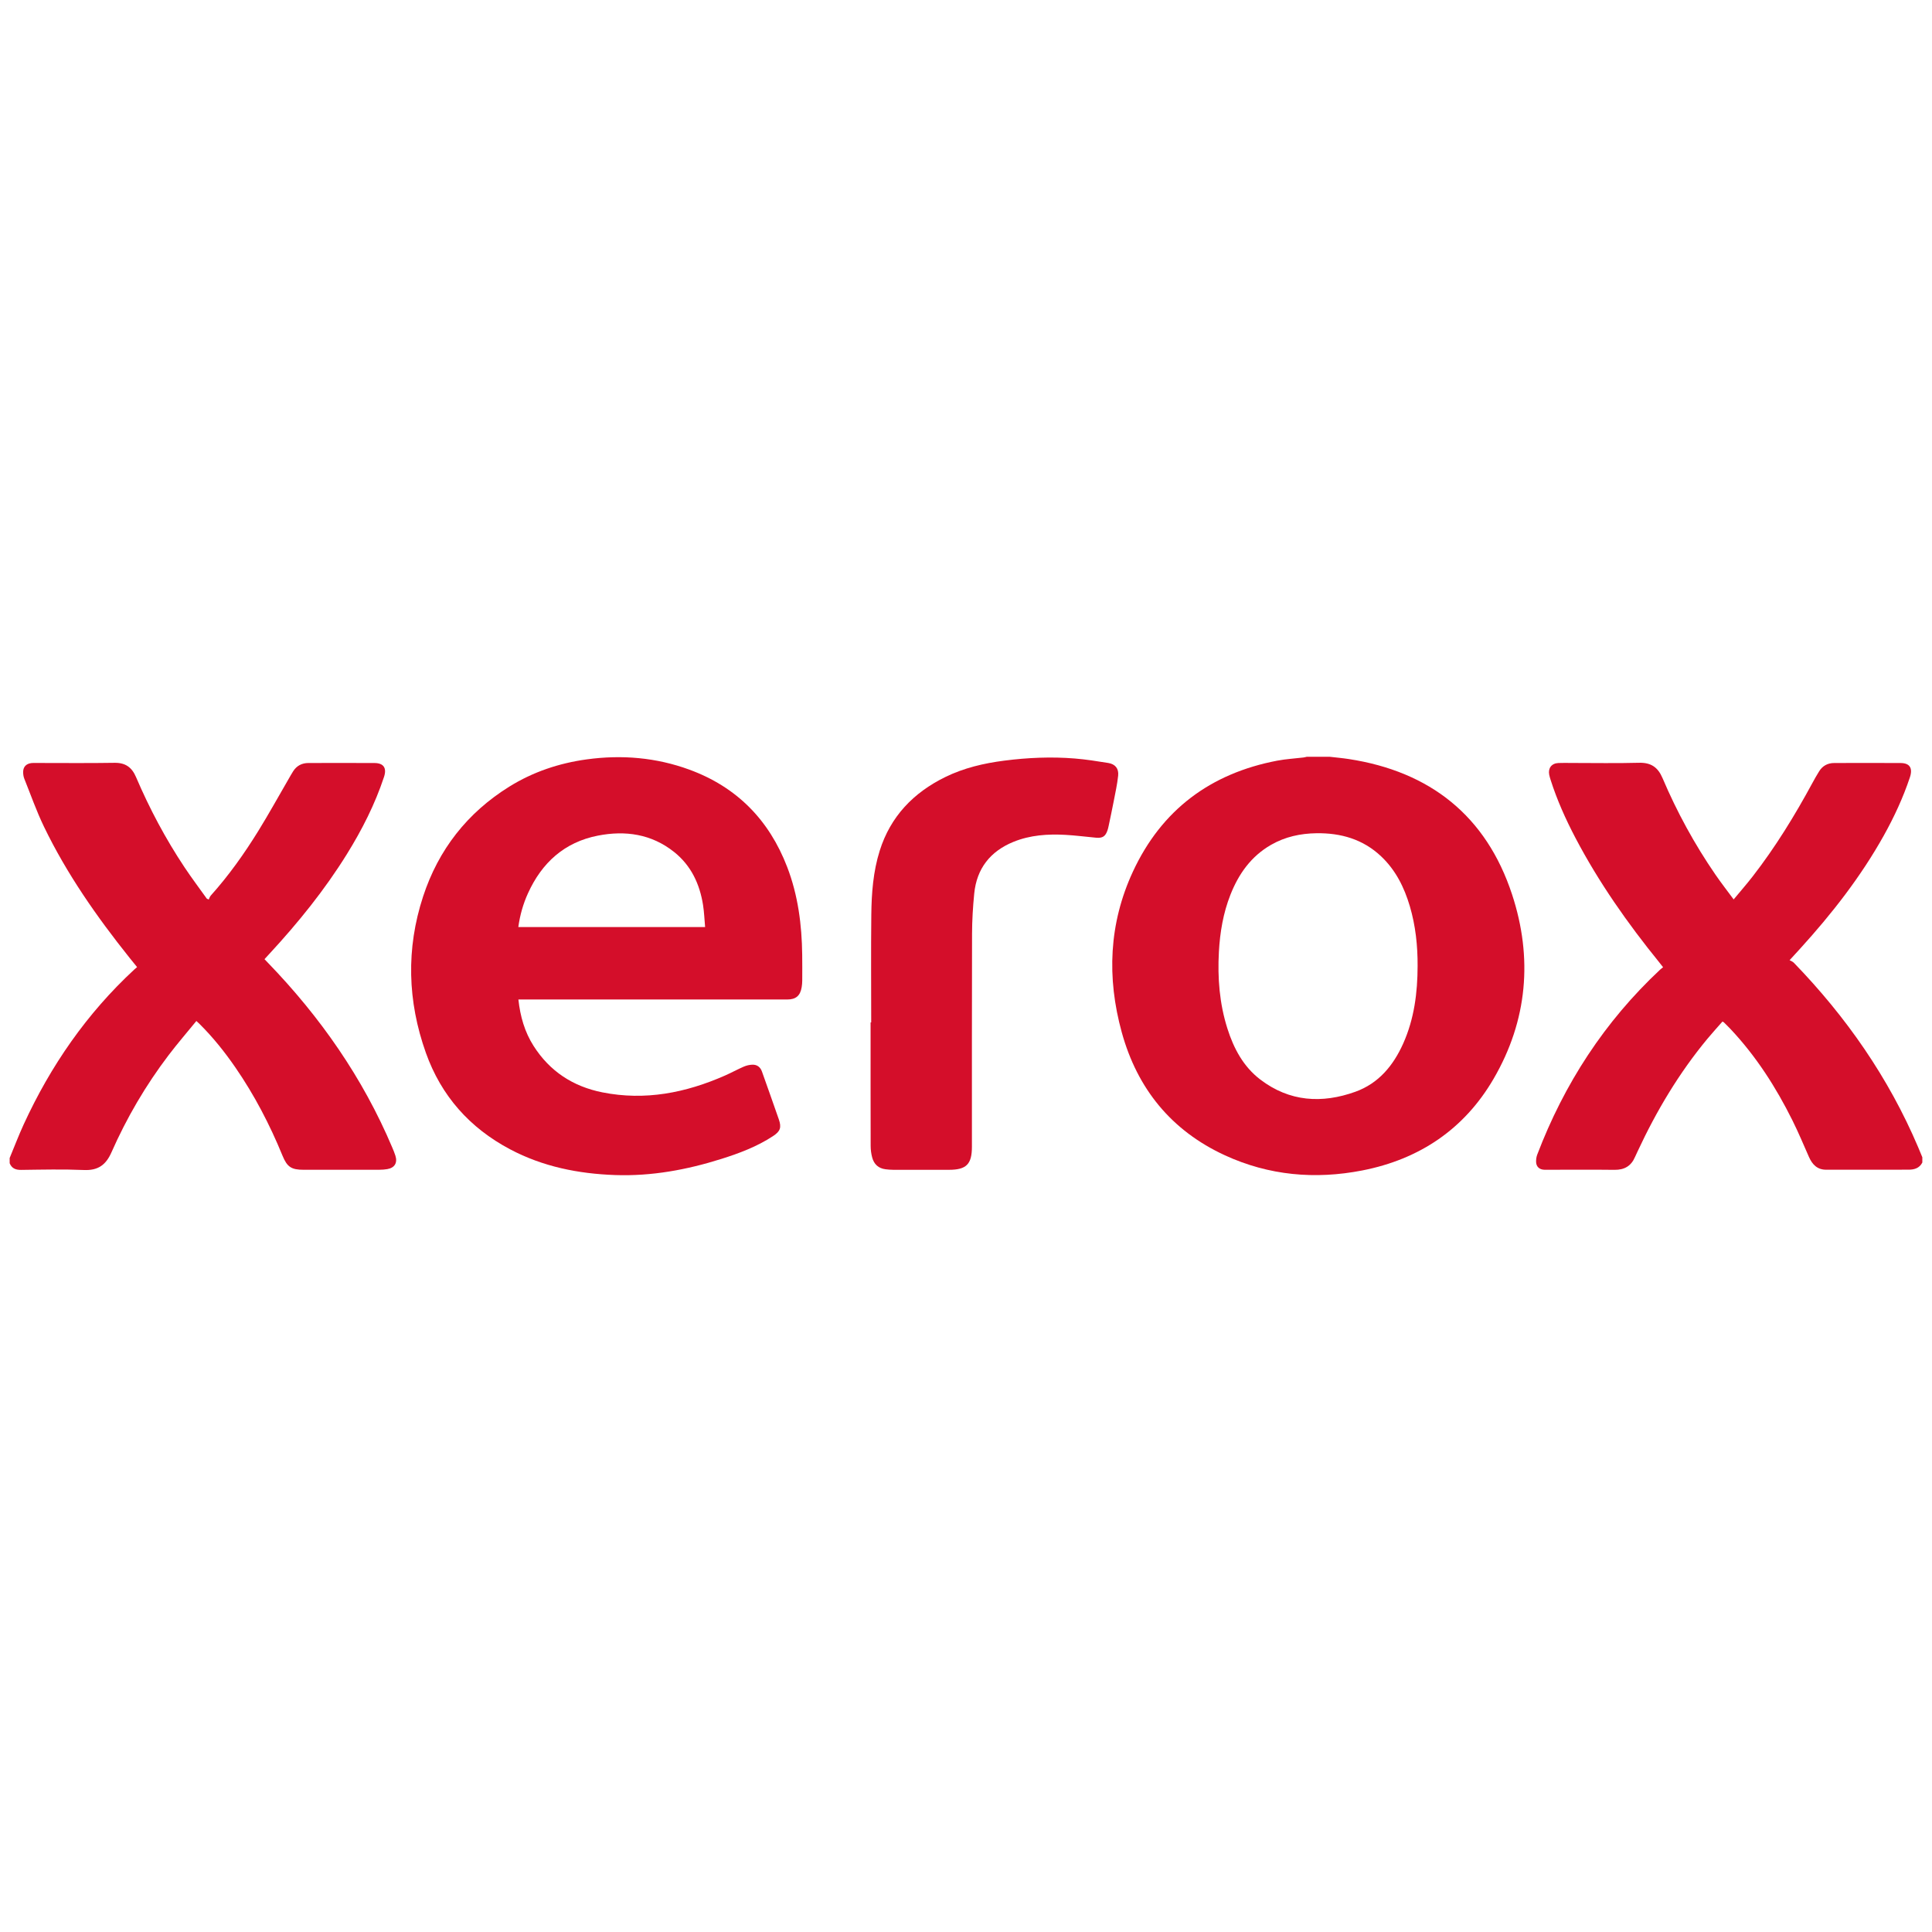
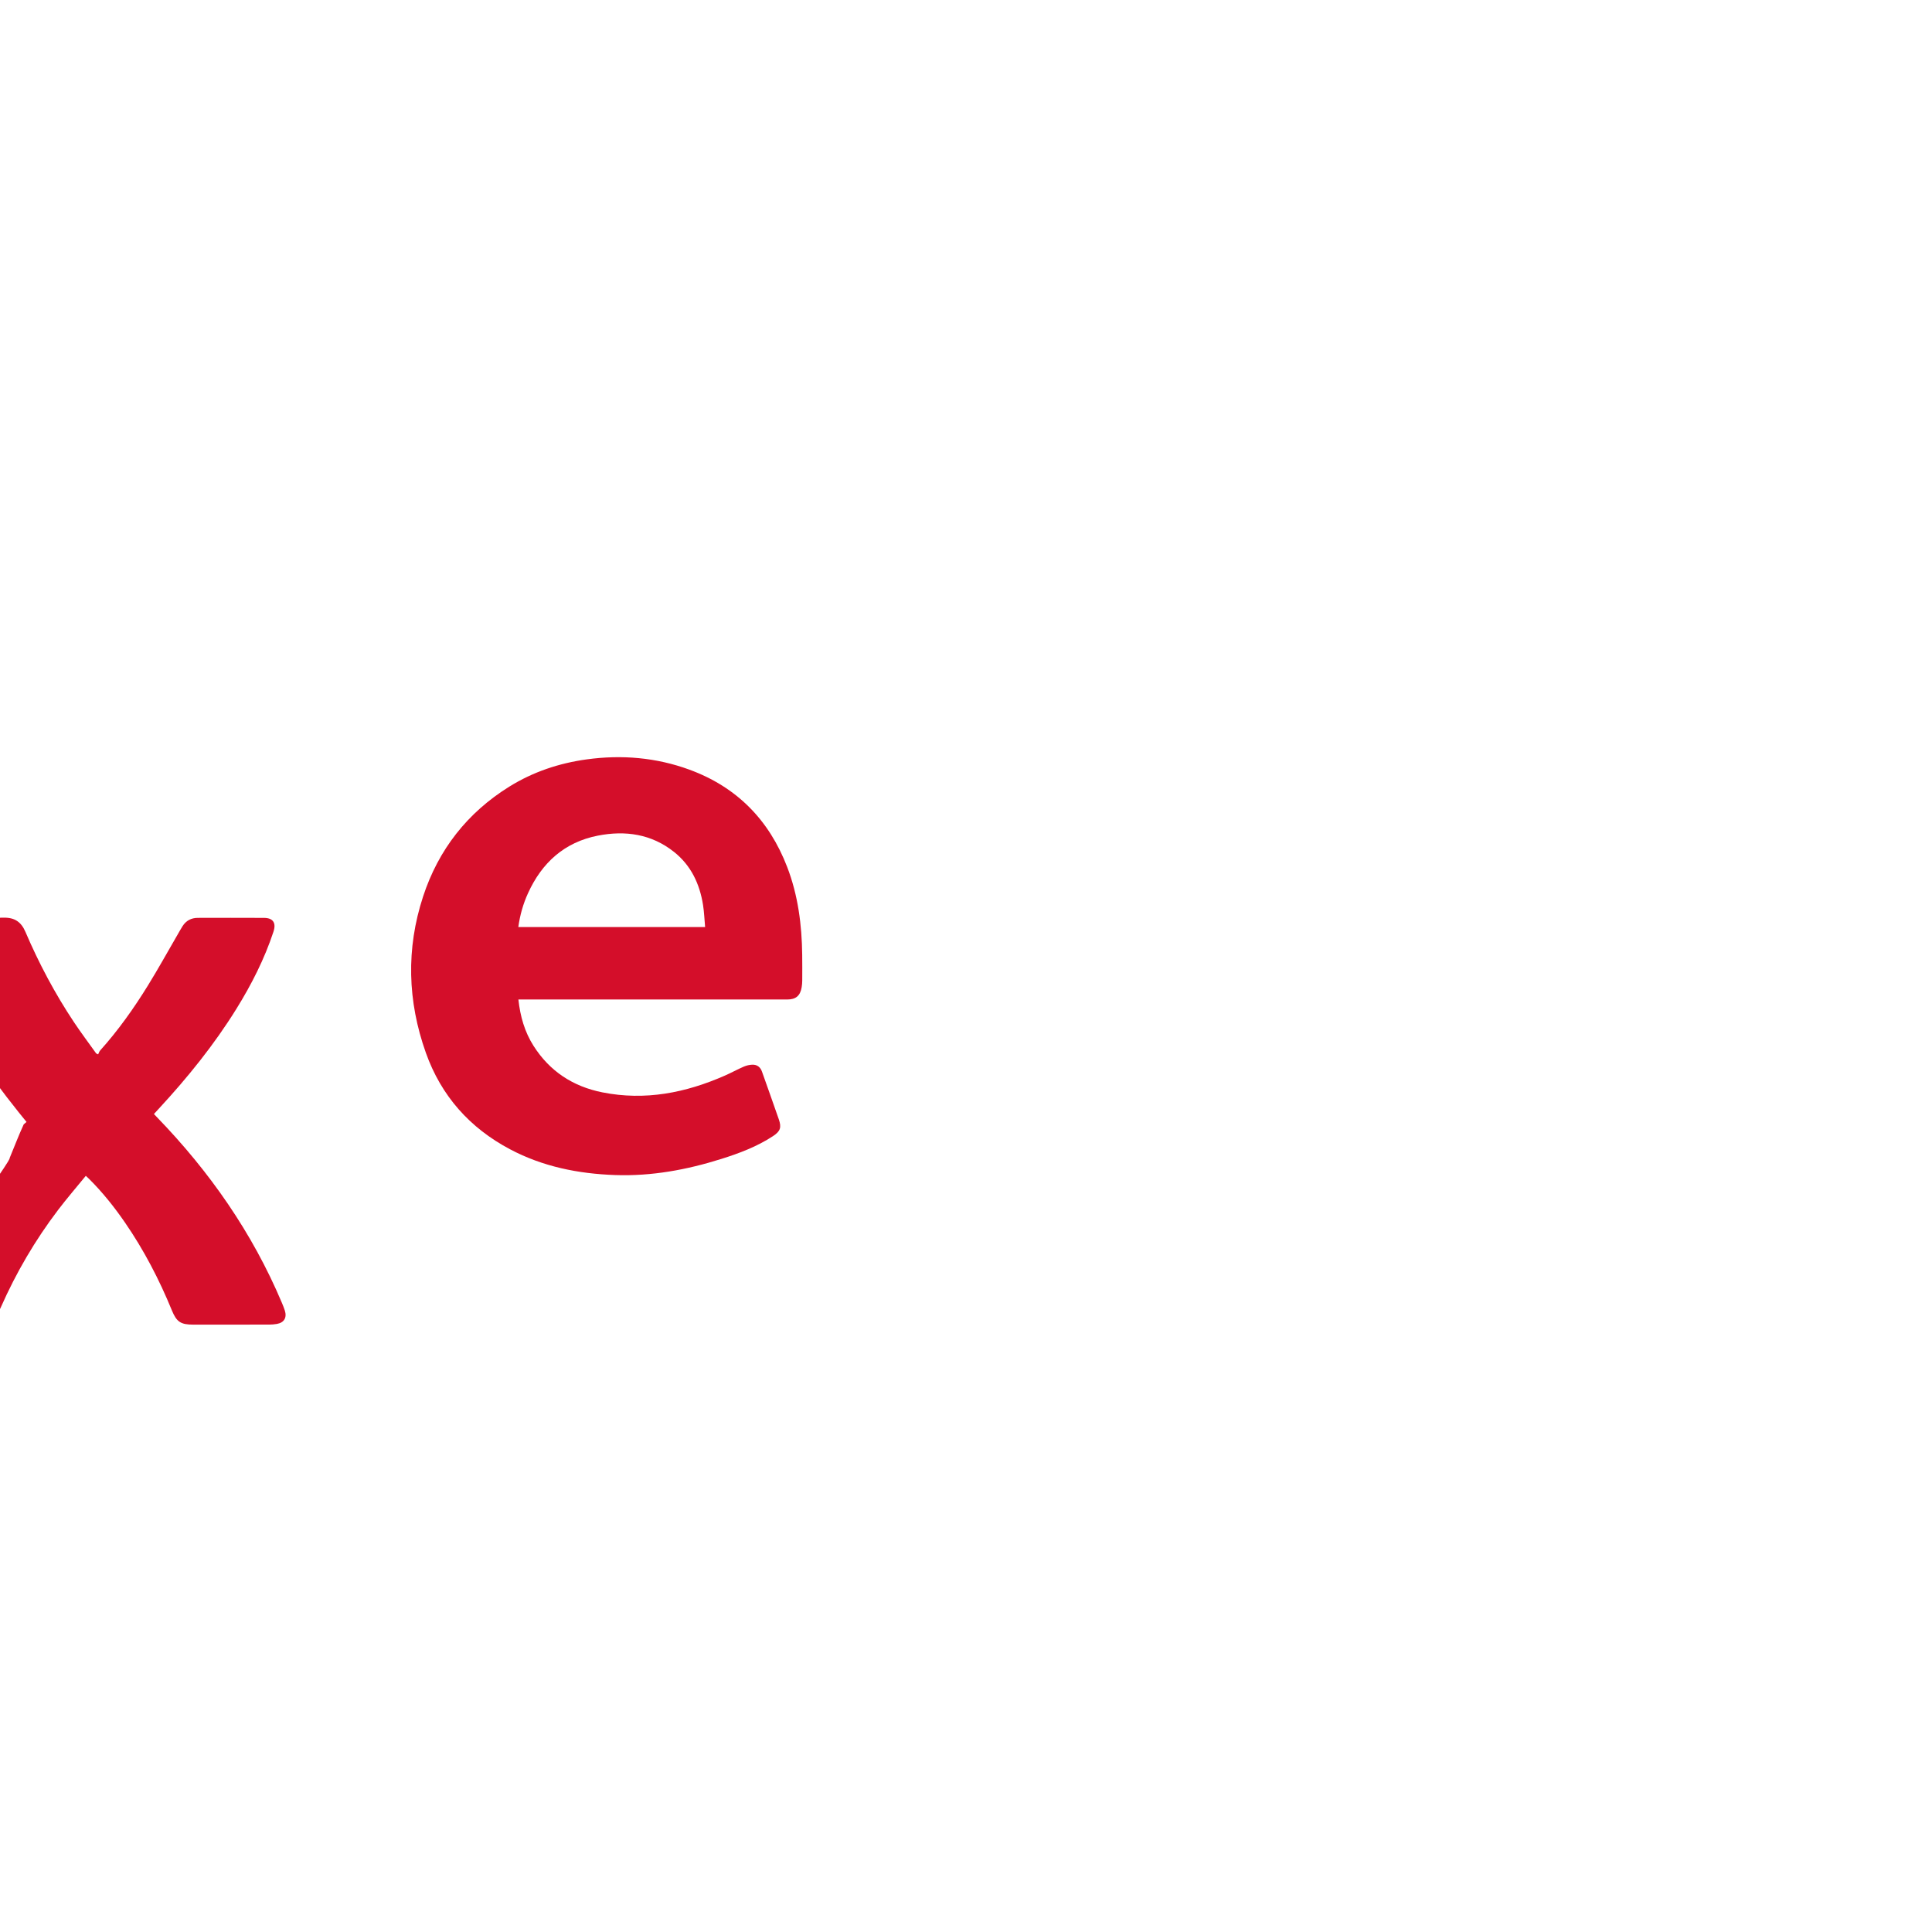
<svg xmlns="http://www.w3.org/2000/svg" version="1.1" id="Layer_1" x="0px" y="0px" width="200px" height="200px" viewBox="0 0 200 200" enable-background="new 0 0 200 200" xml:space="preserve">
  <g>
-     <path fill="#D40E2A" d="M137.666,78.343c0.649,0.076,1.302,0.132,1.947,0.231c8.439,1.291,14.243,5.894,16.915,14.017   c2.159,6.565,1.605,13.048-1.911,19.085c-3.043,5.226-7.692,8.338-13.601,9.49c-4.876,0.951-9.66,0.525-14.203-1.564   c-5.549-2.552-9.079-6.895-10.689-12.737c-1.559-5.656-1.335-11.271,1.157-16.64c2.965-6.388,8.032-10.164,14.934-11.481   c0.895-0.171,1.813-0.22,2.719-0.329c0.113-0.014,0.223-0.047,0.334-0.072C136.068,78.343,136.867,78.343,137.666,78.343z    M146.75,99.994c0.01-2.097-0.21-4.165-0.805-6.182c-0.577-1.956-1.467-3.74-2.969-5.161c-1.877-1.776-4.169-2.43-6.694-2.395   c-1.659,0.023-3.244,0.364-4.7,1.199c-2.064,1.184-3.354,3.002-4.208,5.168c-0.749,1.899-1.082,3.885-1.194,5.915   c-0.148,2.696,0.06,5.354,0.882,7.94c0.656,2.063,1.653,3.94,3.404,5.275c3.021,2.303,6.381,2.51,9.847,1.263   c2.401-0.864,3.927-2.713,4.948-4.996C146.403,105.466,146.744,102.76,146.75,99.994z" />
-     <path fill="#D40E2A" d="M199,120.34c-0.292,0.586-0.824,0.744-1.412,0.745c-2.848,0.008-5.697,0.003-8.545,0.004   c-0.934,0-1.442-0.55-1.79-1.342c-0.554-1.26-1.088-2.531-1.7-3.763c-1.705-3.43-3.756-6.632-6.39-9.437   c-0.229-0.244-0.471-0.477-0.708-0.713c-0.025-0.025-0.063-0.037-0.146-0.084c-0.52,0.594-1.057,1.181-1.564,1.792   c-2.937,3.542-5.27,7.46-7.209,11.623c-0.092,0.198-0.191,0.394-0.276,0.595c-0.398,0.942-1.099,1.353-2.126,1.341   c-2.268-0.027-4.537-0.008-6.805-0.008c-0.155,0-0.309,0.004-0.464-0.001c-0.501-0.015-0.835-0.313-0.849-0.81   c-0.007-0.251,0.028-0.52,0.117-0.753c2.795-7.337,6.966-13.762,12.711-19.141c0.093-0.087,0.198-0.162,0.319-0.261   c-0.159-0.202-0.283-0.363-0.411-0.521c-3.269-4.031-6.243-8.261-8.661-12.865c-1.012-1.928-1.902-3.911-2.566-5.989   c-0.059-0.184-0.115-0.369-0.152-0.558c-0.132-0.679,0.252-1.175,0.945-1.207c0.437-0.02,0.876-0.006,1.314-0.006   c2.346,0,4.693,0.045,7.037-0.018c1.236-0.033,1.956,0.46,2.433,1.581c1.496,3.515,3.319,6.859,5.487,10.008   c0.583,0.847,1.216,1.658,1.878,2.557c0.691-0.833,1.352-1.587,1.966-2.378c2.36-3.04,4.364-6.311,6.194-9.69   c0.221-0.407,0.449-0.811,0.695-1.203c0.356-0.569,0.888-0.849,1.555-0.851c2.294-0.005,4.588-0.014,6.882,0.002   c0.946,0.006,1.27,0.533,0.95,1.49c-0.7,2.094-1.624,4.089-2.698,6.015c-2.387,4.278-5.383,8.106-8.669,11.72   c-0.32,0.352-0.643,0.702-1.084,1.185c0.152,0.089,0.326,0.147,0.438,0.263c5.418,5.597,9.805,11.891,12.863,19.079   c0.15,0.352,0.293,0.706,0.44,1.059C199,119.979,199,120.16,199,120.34z" />
-     <path fill="#D40E2A" d="M1,119.876c0.483-1.161,0.929-2.339,1.454-3.481c2.791-6.072,6.526-11.475,11.446-16.03   c0.085-0.078,0.175-0.151,0.291-0.252c-0.279-0.344-0.538-0.66-0.793-0.979c-3.384-4.239-6.485-8.667-8.85-13.565   c-0.775-1.606-1.368-3.3-2.033-4.959c-0.079-0.198-0.112-0.425-0.119-0.64c-0.017-0.554,0.286-0.9,0.831-0.974   c0.14-0.019,0.283-0.014,0.425-0.014c2.733-0.001,5.466,0.03,8.198-0.015c1.131-0.019,1.799,0.463,2.229,1.47   c1.395,3.263,3.055,6.388,5.022,9.344c0.734,1.103,1.533,2.162,2.302,3.24c0.068,0.033,0.135,0.065,0.203,0.098   c0.07-0.138,0.113-0.299,0.213-0.41c1.866-2.078,3.476-4.349,4.939-6.719c1.075-1.741,2.065-3.535,3.093-5.306   c0.162-0.278,0.317-0.561,0.489-0.832c0.367-0.58,0.904-0.865,1.587-0.866c2.282-0.003,4.563-0.012,6.845,0.002   c0.943,0.006,1.286,0.516,0.981,1.439c-0.935,2.827-2.274,5.463-3.84,7.987c-2.312,3.727-5.058,7.117-8.03,10.332   c-0.157,0.17-0.313,0.341-0.502,0.547c0.11,0.116,0.212,0.225,0.315,0.331c5.445,5.628,9.862,11.947,12.918,19.183   c0.115,0.272,0.228,0.547,0.318,0.829c0.234,0.738-0.076,1.257-0.831,1.389c-0.265,0.046-0.538,0.066-0.807,0.067   c-2.617,0.005-5.233,0.003-7.85,0.003c-1.28,0-1.715-0.277-2.204-1.47c-1.312-3.204-2.901-6.259-4.867-9.113   c-1.106-1.606-2.319-3.125-3.704-4.501c-0.089-0.089-0.184-0.172-0.341-0.319c-0.973,1.193-1.958,2.333-2.869,3.531   c-2.372,3.12-4.342,6.487-5.922,10.068c-0.579,1.312-1.393,1.89-2.846,1.828c-2.162-0.091-4.33-0.04-6.496-0.012   c-0.573,0.007-0.972-0.15-1.194-0.687C1,120.237,1,120.057,1,119.876z" />
+     <path fill="#D40E2A" d="M1,119.876c0.483-1.161,0.929-2.339,1.454-3.481c0.085-0.078,0.175-0.151,0.291-0.252c-0.279-0.344-0.538-0.66-0.793-0.979c-3.384-4.239-6.485-8.667-8.85-13.565   c-0.775-1.606-1.368-3.3-2.033-4.959c-0.079-0.198-0.112-0.425-0.119-0.64c-0.017-0.554,0.286-0.9,0.831-0.974   c0.14-0.019,0.283-0.014,0.425-0.014c2.733-0.001,5.466,0.03,8.198-0.015c1.131-0.019,1.799,0.463,2.229,1.47   c1.395,3.263,3.055,6.388,5.022,9.344c0.734,1.103,1.533,2.162,2.302,3.24c0.068,0.033,0.135,0.065,0.203,0.098   c0.07-0.138,0.113-0.299,0.213-0.41c1.866-2.078,3.476-4.349,4.939-6.719c1.075-1.741,2.065-3.535,3.093-5.306   c0.162-0.278,0.317-0.561,0.489-0.832c0.367-0.58,0.904-0.865,1.587-0.866c2.282-0.003,4.563-0.012,6.845,0.002   c0.943,0.006,1.286,0.516,0.981,1.439c-0.935,2.827-2.274,5.463-3.84,7.987c-2.312,3.727-5.058,7.117-8.03,10.332   c-0.157,0.17-0.313,0.341-0.502,0.547c0.11,0.116,0.212,0.225,0.315,0.331c5.445,5.628,9.862,11.947,12.918,19.183   c0.115,0.272,0.228,0.547,0.318,0.829c0.234,0.738-0.076,1.257-0.831,1.389c-0.265,0.046-0.538,0.066-0.807,0.067   c-2.617,0.005-5.233,0.003-7.85,0.003c-1.28,0-1.715-0.277-2.204-1.47c-1.312-3.204-2.901-6.259-4.867-9.113   c-1.106-1.606-2.319-3.125-3.704-4.501c-0.089-0.089-0.184-0.172-0.341-0.319c-0.973,1.193-1.958,2.333-2.869,3.531   c-2.372,3.12-4.342,6.487-5.922,10.068c-0.579,1.312-1.393,1.89-2.846,1.828c-2.162-0.091-4.33-0.04-6.496-0.012   c-0.573,0.007-0.972-0.15-1.194-0.687C1,120.237,1,120.057,1,119.876z" />
    <path fill="#D40E2A" d="M53.665,103.469c0.189,1.75,0.65,3.359,1.572,4.806c1.675,2.627,4.074,4.198,7.122,4.806   c4.429,0.883,8.622,0.049,12.683-1.737c0.659-0.29,1.293-0.64,1.953-0.926c0.275-0.119,0.589-0.192,0.888-0.202   c0.486-0.015,0.829,0.244,0.994,0.709c0.585,1.649,1.173,3.296,1.746,4.949c0.294,0.849,0.157,1.237-0.604,1.737   c-1.651,1.084-3.481,1.773-5.351,2.362c-3.572,1.125-7.217,1.799-10.98,1.668c-3.815-0.133-7.489-0.866-10.892-2.67   c-4.173-2.212-7.124-5.53-8.708-9.979c-1.905-5.348-2.061-10.779-0.29-16.186c1.587-4.847,4.576-8.67,8.923-11.373   c2.46-1.53,5.167-2.433,8.028-2.824c3.616-0.494,7.177-0.196,10.617,1.065c4.912,1.8,8.252,5.211,10.123,10.078   c1.124,2.924,1.517,5.976,1.554,9.087c0.011,0.889,0.009,1.779,0.004,2.668c-0.001,0.231-0.021,0.464-0.059,0.691   c-0.148,0.889-0.601,1.269-1.503,1.27c-6.972,0.001-13.945,0.001-20.917,0.001c-2.139,0-4.279,0-6.418,0   C53.998,103.469,53.847,103.469,53.665,103.469z M53.657,95.966c6.436,0,12.843,0,19.336,0c-0.071-0.781-0.097-1.539-0.214-2.282   c-0.346-2.182-1.241-4.092-3.001-5.492c-2.34-1.862-5.051-2.245-7.892-1.687c-3.457,0.678-5.794,2.804-7.231,5.97   C54.152,93.58,53.826,94.738,53.657,95.966z" />
-     <path fill="#D40E2A" d="M90.186,105.838c0-3.711-0.03-7.423,0.011-11.134c0.025-2.243,0.193-4.485,0.872-6.642   c1.118-3.548,3.49-6.009,6.786-7.623c1.927-0.944,3.992-1.426,6.109-1.698c2.422-0.311,4.854-0.419,7.289-0.222   c1.165,0.094,2.324,0.278,3.479,0.465c0.718,0.117,1.097,0.578,1.019,1.315c-0.094,0.893-0.292,1.775-0.462,2.658   c-0.162,0.846-0.345,1.689-0.521,2.533c-0.031,0.151-0.067,0.302-0.115,0.448c-0.214,0.643-0.514,0.842-1.188,0.781   c-1.052-0.096-2.101-0.235-3.154-0.294c-1.839-0.103-3.665,0.018-5.393,0.721c-2.403,0.978-3.81,2.76-4.067,5.36   c-0.136,1.382-0.221,2.775-0.225,4.164c-0.022,7.346-0.012,14.692-0.013,22.038c0,1.813-0.573,2.389-2.376,2.39   c-1.933,0.001-3.866,0.002-5.8-0.002c-0.257-0.001-0.514-0.023-0.769-0.055c-0.736-0.092-1.196-0.526-1.381-1.223   c-0.101-0.381-0.156-0.786-0.157-1.181c-0.011-4.266-0.007-8.532-0.007-12.798C90.145,105.838,90.165,105.838,90.186,105.838z" />
  </g>
</svg>